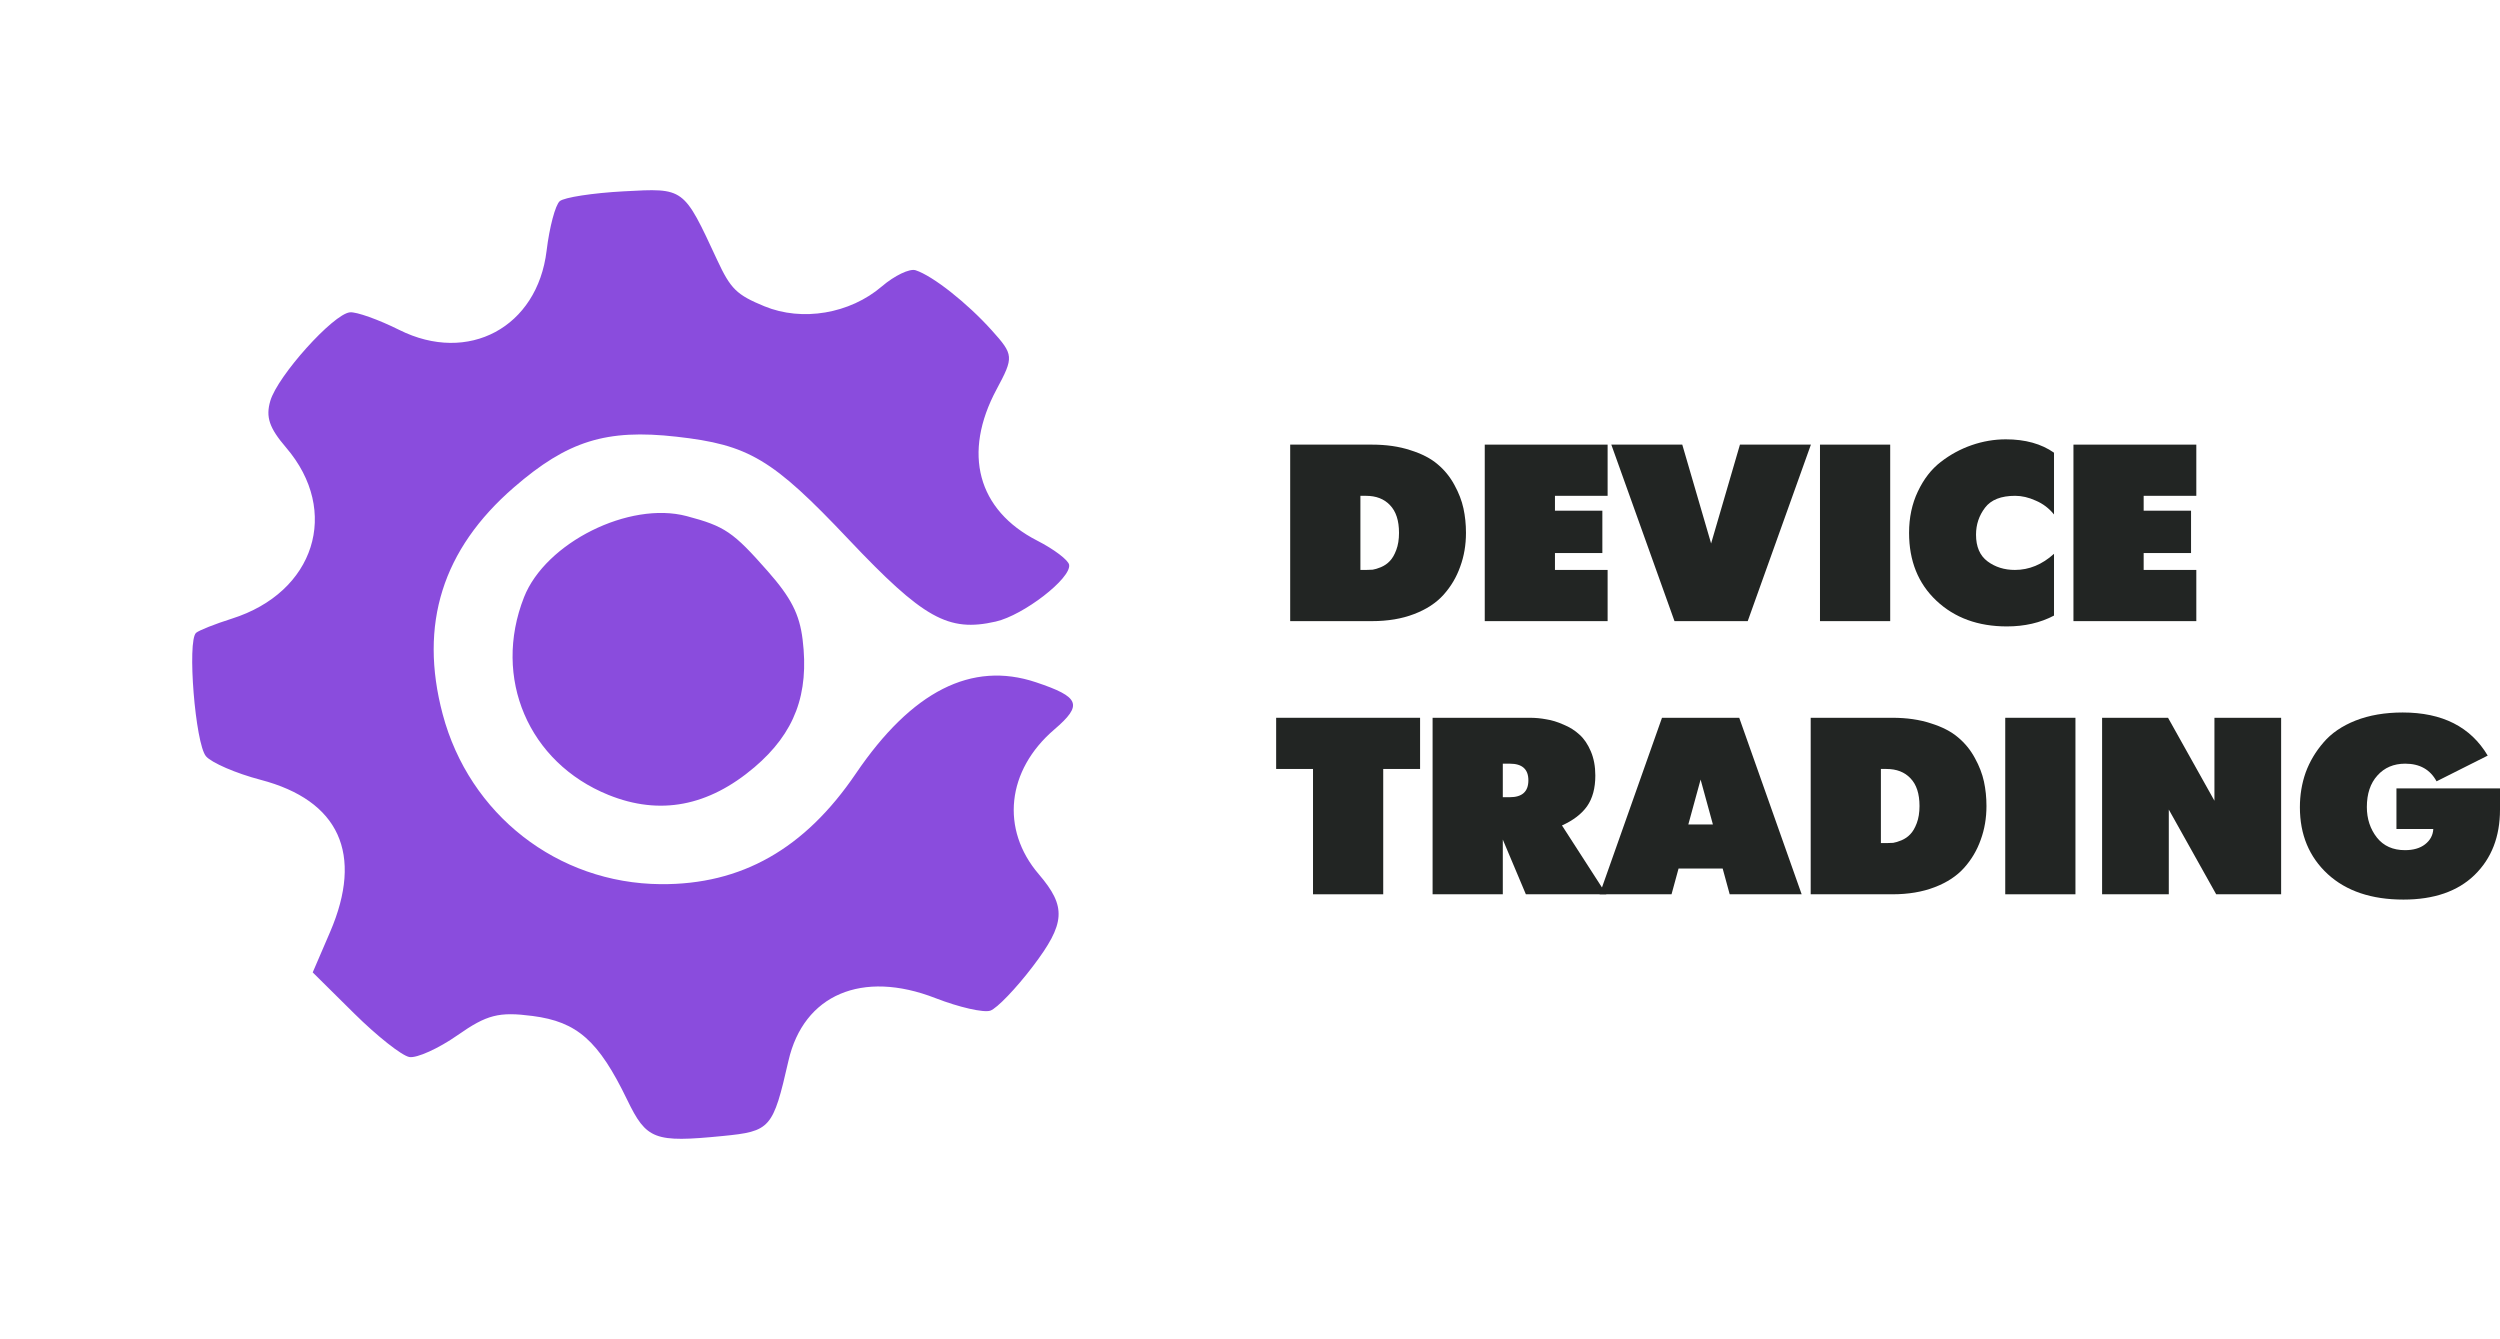
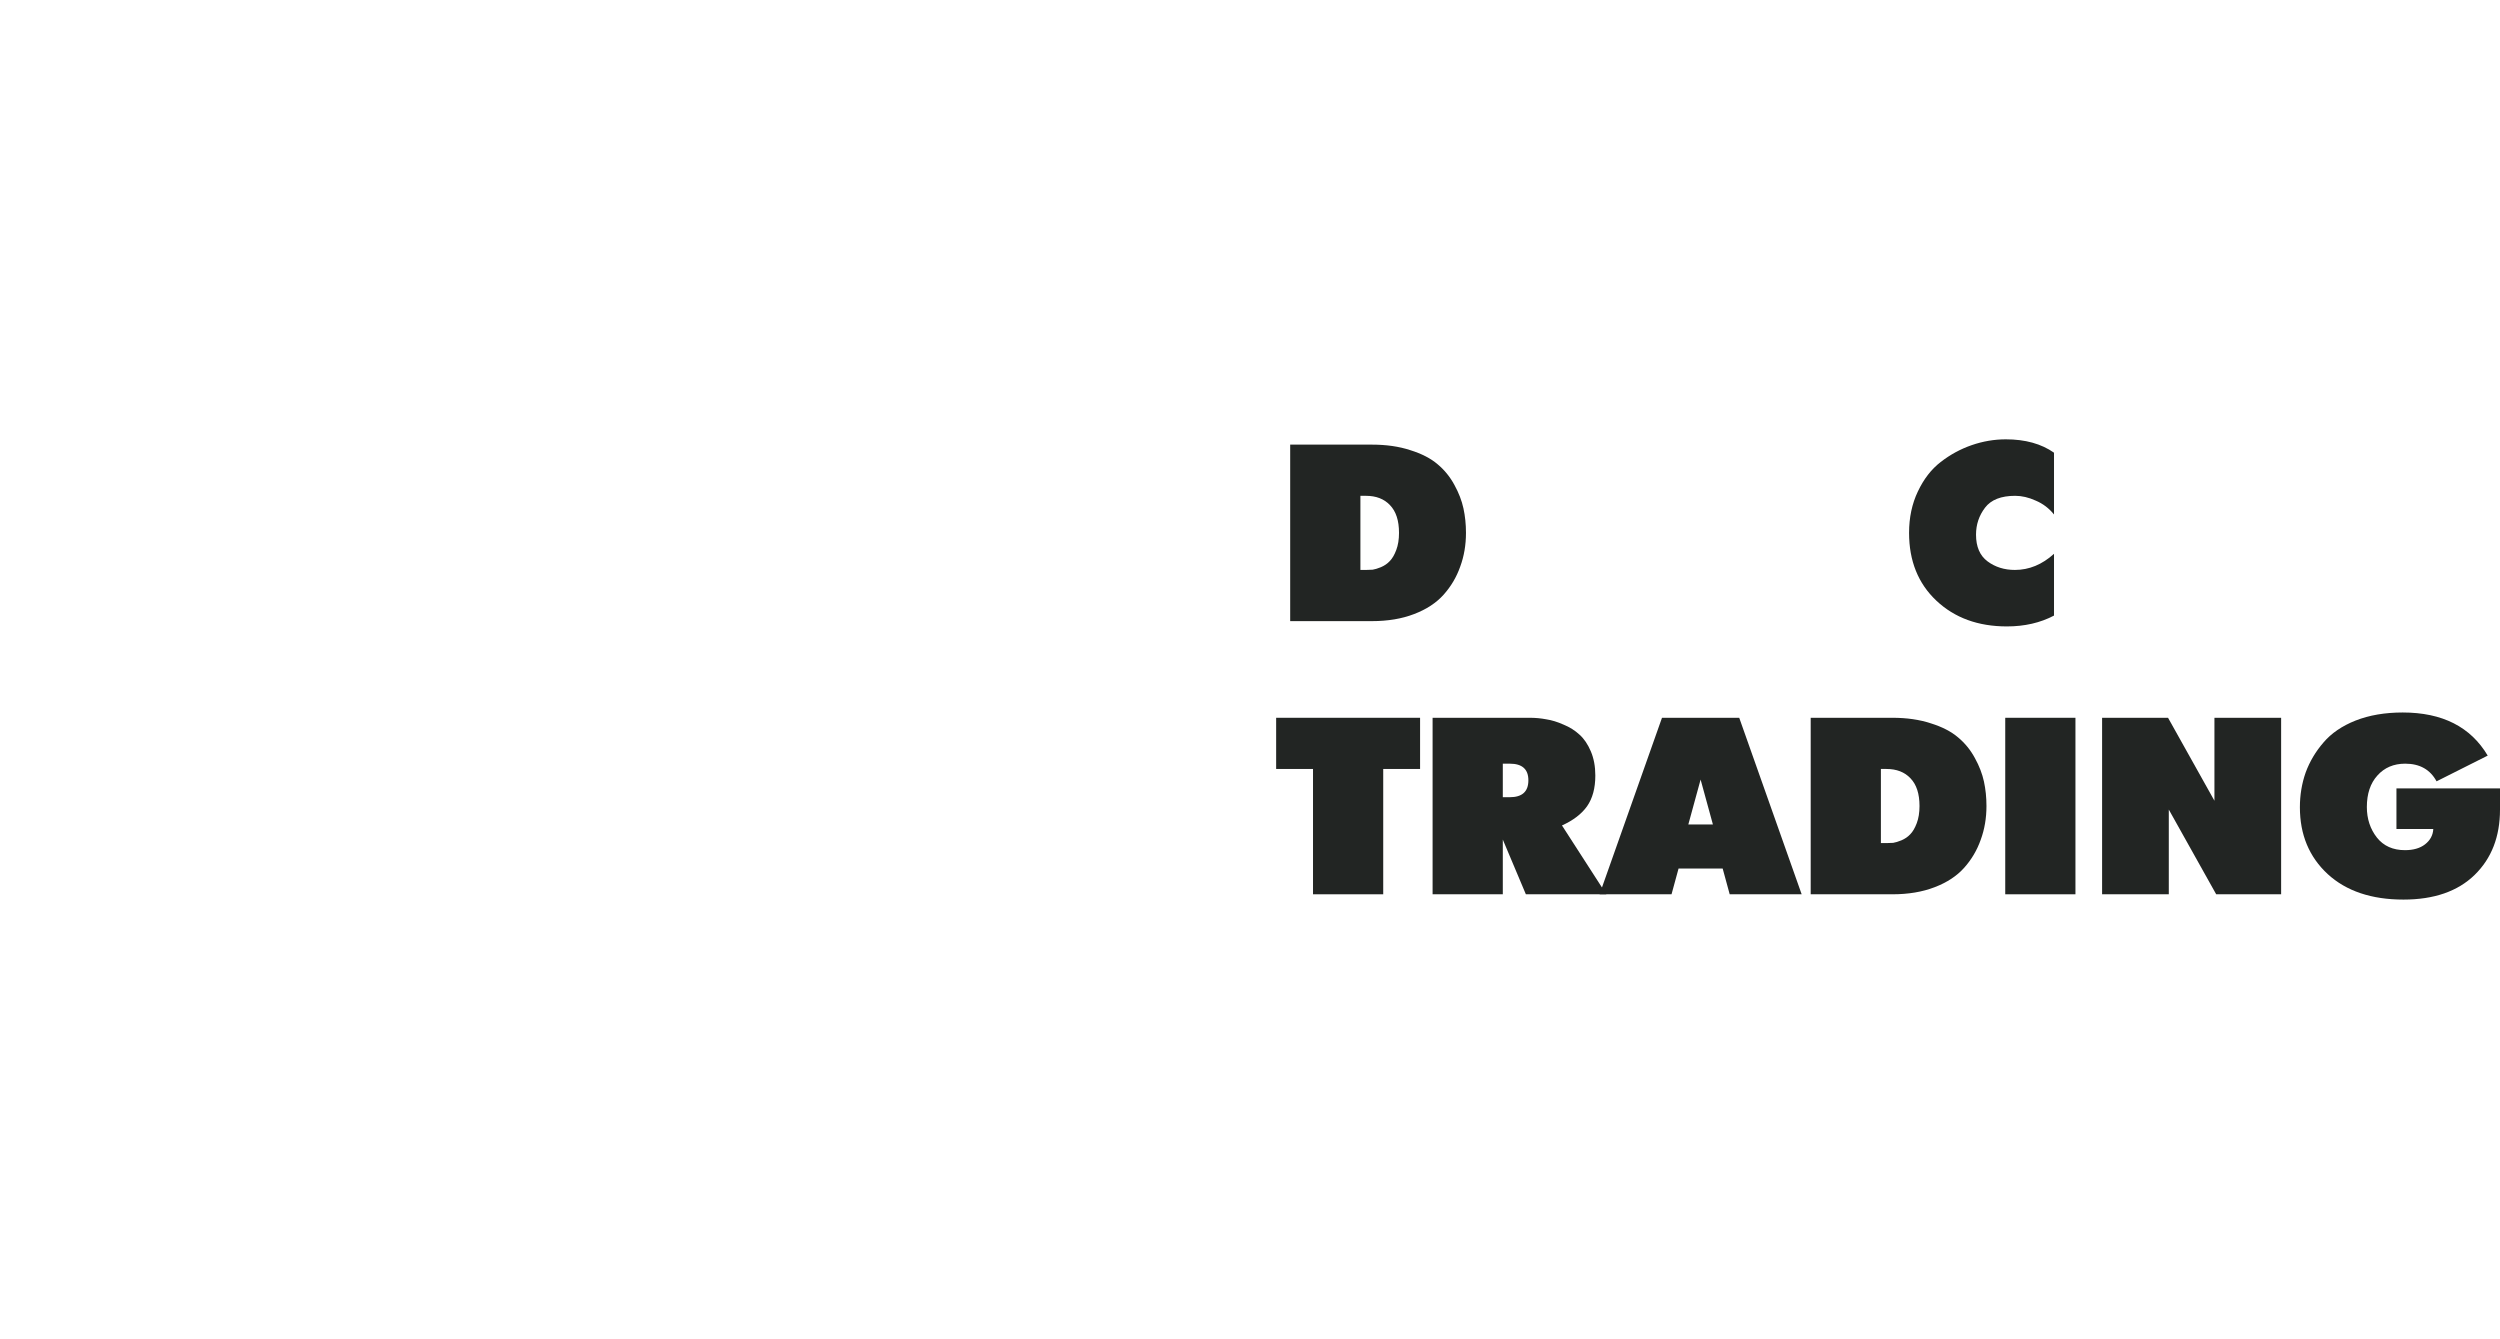
<svg xmlns="http://www.w3.org/2000/svg" width="239" height="128" viewBox="0 0 239 128" fill="none">
-   <path fill-rule="evenodd" clip-rule="evenodd" d="M95.273 37.222C91.994 43.334 93.454 48.767 99.162 51.687C100.765 52.506 102.136 53.545 102.209 53.996C102.42 55.286 97.855 58.816 95.192 59.422C90.652 60.457 88.289 59.136 81.114 51.552C73.832 43.855 71.599 42.525 64.671 41.748C57.954 40.995 54.265 42.146 49.128 46.595C42.295 52.513 40.04 59.688 42.318 68.27C44.867 77.874 53.296 84.447 63.162 84.526C70.876 84.588 76.927 81.16 81.815 73.959C87.169 66.072 92.889 63.17 99.033 65.223C103.251 66.632 103.543 67.384 100.788 69.743C96.236 73.64 95.632 79.283 99.308 83.576C101.973 86.69 101.869 88.272 98.728 92.402C97.132 94.5 95.311 96.396 94.679 96.617C94.048 96.837 91.683 96.298 89.424 95.419C82.425 92.695 76.822 95.085 75.376 101.412C73.893 107.898 73.668 108.154 69.077 108.604C62.548 109.245 61.807 108.962 59.953 105.13C57.222 99.486 55.182 97.68 50.915 97.127C47.692 96.708 46.551 96.999 43.755 98.957C41.926 100.237 39.843 101.179 39.129 101.051C38.413 100.922 36.043 99.049 33.862 96.889L29.895 92.961L31.557 89.099C34.767 81.634 32.431 76.521 24.911 74.549C22.576 73.937 20.228 72.925 19.694 72.301C18.669 71.104 17.878 61.242 18.747 60.498C19.026 60.259 20.562 59.65 22.161 59.144C30.101 56.633 32.564 48.878 27.356 42.795C25.738 40.906 25.388 39.87 25.842 38.323C26.543 35.934 31.85 30.027 33.449 29.858C34.065 29.793 36.19 30.551 38.172 31.541C44.77 34.841 51.374 31.29 52.255 23.968C52.526 21.723 53.091 19.592 53.512 19.232C53.932 18.871 56.684 18.448 59.627 18.291C65.451 17.979 65.319 17.882 68.569 24.872C69.852 27.629 70.421 28.187 73.079 29.281C76.688 30.768 81.251 29.995 84.302 27.383C85.513 26.346 86.965 25.65 87.531 25.835C89.181 26.376 92.452 28.956 94.811 31.578C96.917 33.921 96.934 34.127 95.273 37.222ZM76.73 61.139C77.373 66.354 75.97 70.076 72.132 73.343C67.723 77.094 63.075 77.977 58.172 75.996C50.521 72.904 47.062 64.812 50.095 57.098C52.146 51.881 60.161 47.884 65.65 49.341C69.3 50.31 70.081 50.841 73.395 54.606C75.633 57.147 76.431 58.711 76.73 61.139Z" fill="#8A4CDD" />
  <path d="M123.342 59.38V42.506H131.157C132.532 42.506 133.754 42.683 134.825 43.036C135.912 43.374 136.783 43.824 137.438 44.386C138.093 44.933 138.628 45.592 139.044 46.363C139.459 47.118 139.747 47.866 139.907 48.605C140.067 49.344 140.147 50.123 140.147 50.943C140.147 52.1 139.963 53.177 139.595 54.173C139.244 55.169 138.716 56.061 138.013 56.849C137.31 57.636 136.367 58.255 135.184 58.705C134.018 59.155 132.675 59.38 131.157 59.38H123.342ZM130.055 54.486H130.582C130.806 54.486 131.021 54.478 131.229 54.462C131.437 54.43 131.701 54.35 132.02 54.221C132.356 54.077 132.635 53.884 132.859 53.643C133.099 53.402 133.307 53.048 133.482 52.582C133.658 52.116 133.746 51.57 133.746 50.943C133.746 49.77 133.459 48.886 132.883 48.291C132.324 47.697 131.557 47.4 130.582 47.4H130.055V54.486Z" fill="#222523" />
-   <path d="M141.942 59.38V42.506H153.688V47.4H148.654V48.822H153.185V52.871H148.654V54.486H153.688V59.38H141.942Z" fill="#222523" />
-   <path d="M160.082 59.38L154.041 42.506H160.825L163.582 51.955L166.339 42.506H173.123L167.082 59.38H160.082Z" fill="#222523" />
-   <path d="M173.991 59.38V42.506H180.703V59.38H173.991Z" fill="#222523" />
  <path d="M196.363 52.944V58.849C195.053 59.541 193.55 59.886 191.856 59.886C189.108 59.886 186.862 59.066 185.12 57.427C183.378 55.788 182.507 53.627 182.507 50.943C182.507 49.481 182.787 48.163 183.346 46.99C183.906 45.801 184.633 44.861 185.528 44.169C186.439 43.462 187.429 42.924 188.5 42.554C189.571 42.185 190.658 42 191.76 42C193.614 42 195.148 42.426 196.363 43.278V49.183C195.884 48.589 195.3 48.147 194.613 47.858C193.942 47.552 193.287 47.4 192.647 47.4C191.305 47.4 190.346 47.777 189.771 48.532C189.195 49.288 188.908 50.148 188.908 51.112C188.908 52.269 189.275 53.12 190.01 53.667C190.746 54.213 191.617 54.486 192.623 54.486C193.982 54.486 195.228 53.972 196.363 52.944Z" fill="#222523" />
-   <path d="M198.222 59.38V42.506H209.968V47.4H204.934V48.822H209.464V52.871H204.934V54.486H209.968V59.38H198.222Z" fill="#222523" />
  <path d="M125.524 85.494V73.513H122V68.62H135.76V73.513H132.236V85.494H125.524Z" fill="#222523" />
  <path d="M136.956 85.494V68.62H146.257C146.784 68.62 147.304 68.668 147.815 68.765C148.342 68.845 148.894 69.014 149.469 69.271C150.06 69.512 150.572 69.834 151.003 70.235C151.435 70.621 151.794 71.151 152.082 71.826C152.37 72.501 152.513 73.272 152.513 74.14C152.513 75.346 152.25 76.326 151.722 77.081C151.195 77.82 150.396 78.431 149.325 78.913L153.568 85.494H145.873L143.668 80.263V85.494H136.956ZM143.668 73.007V76.213H144.339C145.522 76.213 146.113 75.675 146.113 74.598C146.113 73.538 145.522 73.007 144.339 73.007H143.668Z" fill="#222523" />
  <path d="M152.918 85.494L158.887 68.62H166.27L172.239 85.494H165.359L164.688 83.035H160.469L159.798 85.494H152.918ZM162.578 74.526L161.404 78.817H163.753L162.578 74.526Z" fill="#222523" />
  <path d="M173.102 85.494V68.62H180.917C182.291 68.62 183.513 68.797 184.584 69.15C185.671 69.488 186.542 69.938 187.197 70.5C187.852 71.047 188.388 71.706 188.803 72.477C189.219 73.232 189.506 73.98 189.666 74.719C189.826 75.458 189.906 76.237 189.906 77.057C189.906 78.214 189.722 79.291 189.355 80.287C189.003 81.283 188.476 82.175 187.772 82.963C187.069 83.75 186.126 84.369 184.944 84.819C183.777 85.269 182.435 85.494 180.917 85.494H173.102ZM179.814 80.6H180.341C180.565 80.6 180.781 80.592 180.988 80.576C181.196 80.544 181.46 80.464 181.779 80.335C182.115 80.191 182.395 79.998 182.619 79.757C182.858 79.516 183.066 79.162 183.242 78.696C183.418 78.23 183.505 77.684 183.505 77.057C183.505 75.884 183.218 75 182.642 74.405C182.083 73.811 181.316 73.513 180.341 73.513H179.814V80.6Z" fill="#222523" />
  <path d="M191.701 85.494V68.62H198.413V85.494H191.701Z" fill="#222523" />
  <path d="M200.96 85.494V68.62H207.265L211.7 76.551V68.62H218.076V85.494H211.868L207.337 77.394V85.494H200.96Z" fill="#222523" />
  <path d="M229.1 75.37H239V77.394C239 79.982 238.193 82.063 236.579 83.638C234.965 85.213 232.695 86 229.771 86C226.718 86 224.305 85.189 222.531 83.565C220.757 81.926 219.87 79.797 219.87 77.177C219.87 76.004 220.054 74.895 220.422 73.851C220.805 72.806 221.373 71.85 222.124 70.983C222.875 70.099 223.898 69.4 225.192 68.885C226.503 68.371 228.005 68.114 229.699 68.114C233.486 68.114 236.195 69.488 237.825 72.236L232.935 74.695C232.328 73.57 231.329 73.007 229.939 73.007C228.836 73.007 227.949 73.385 227.278 74.14C226.607 74.879 226.271 75.884 226.271 77.153C226.271 78.278 226.591 79.251 227.23 80.07C227.869 80.874 228.764 81.275 229.915 81.275C230.714 81.275 231.353 81.091 231.832 80.721C232.328 80.335 232.592 79.845 232.623 79.251H229.1V75.37Z" fill="#222523" />
</svg>